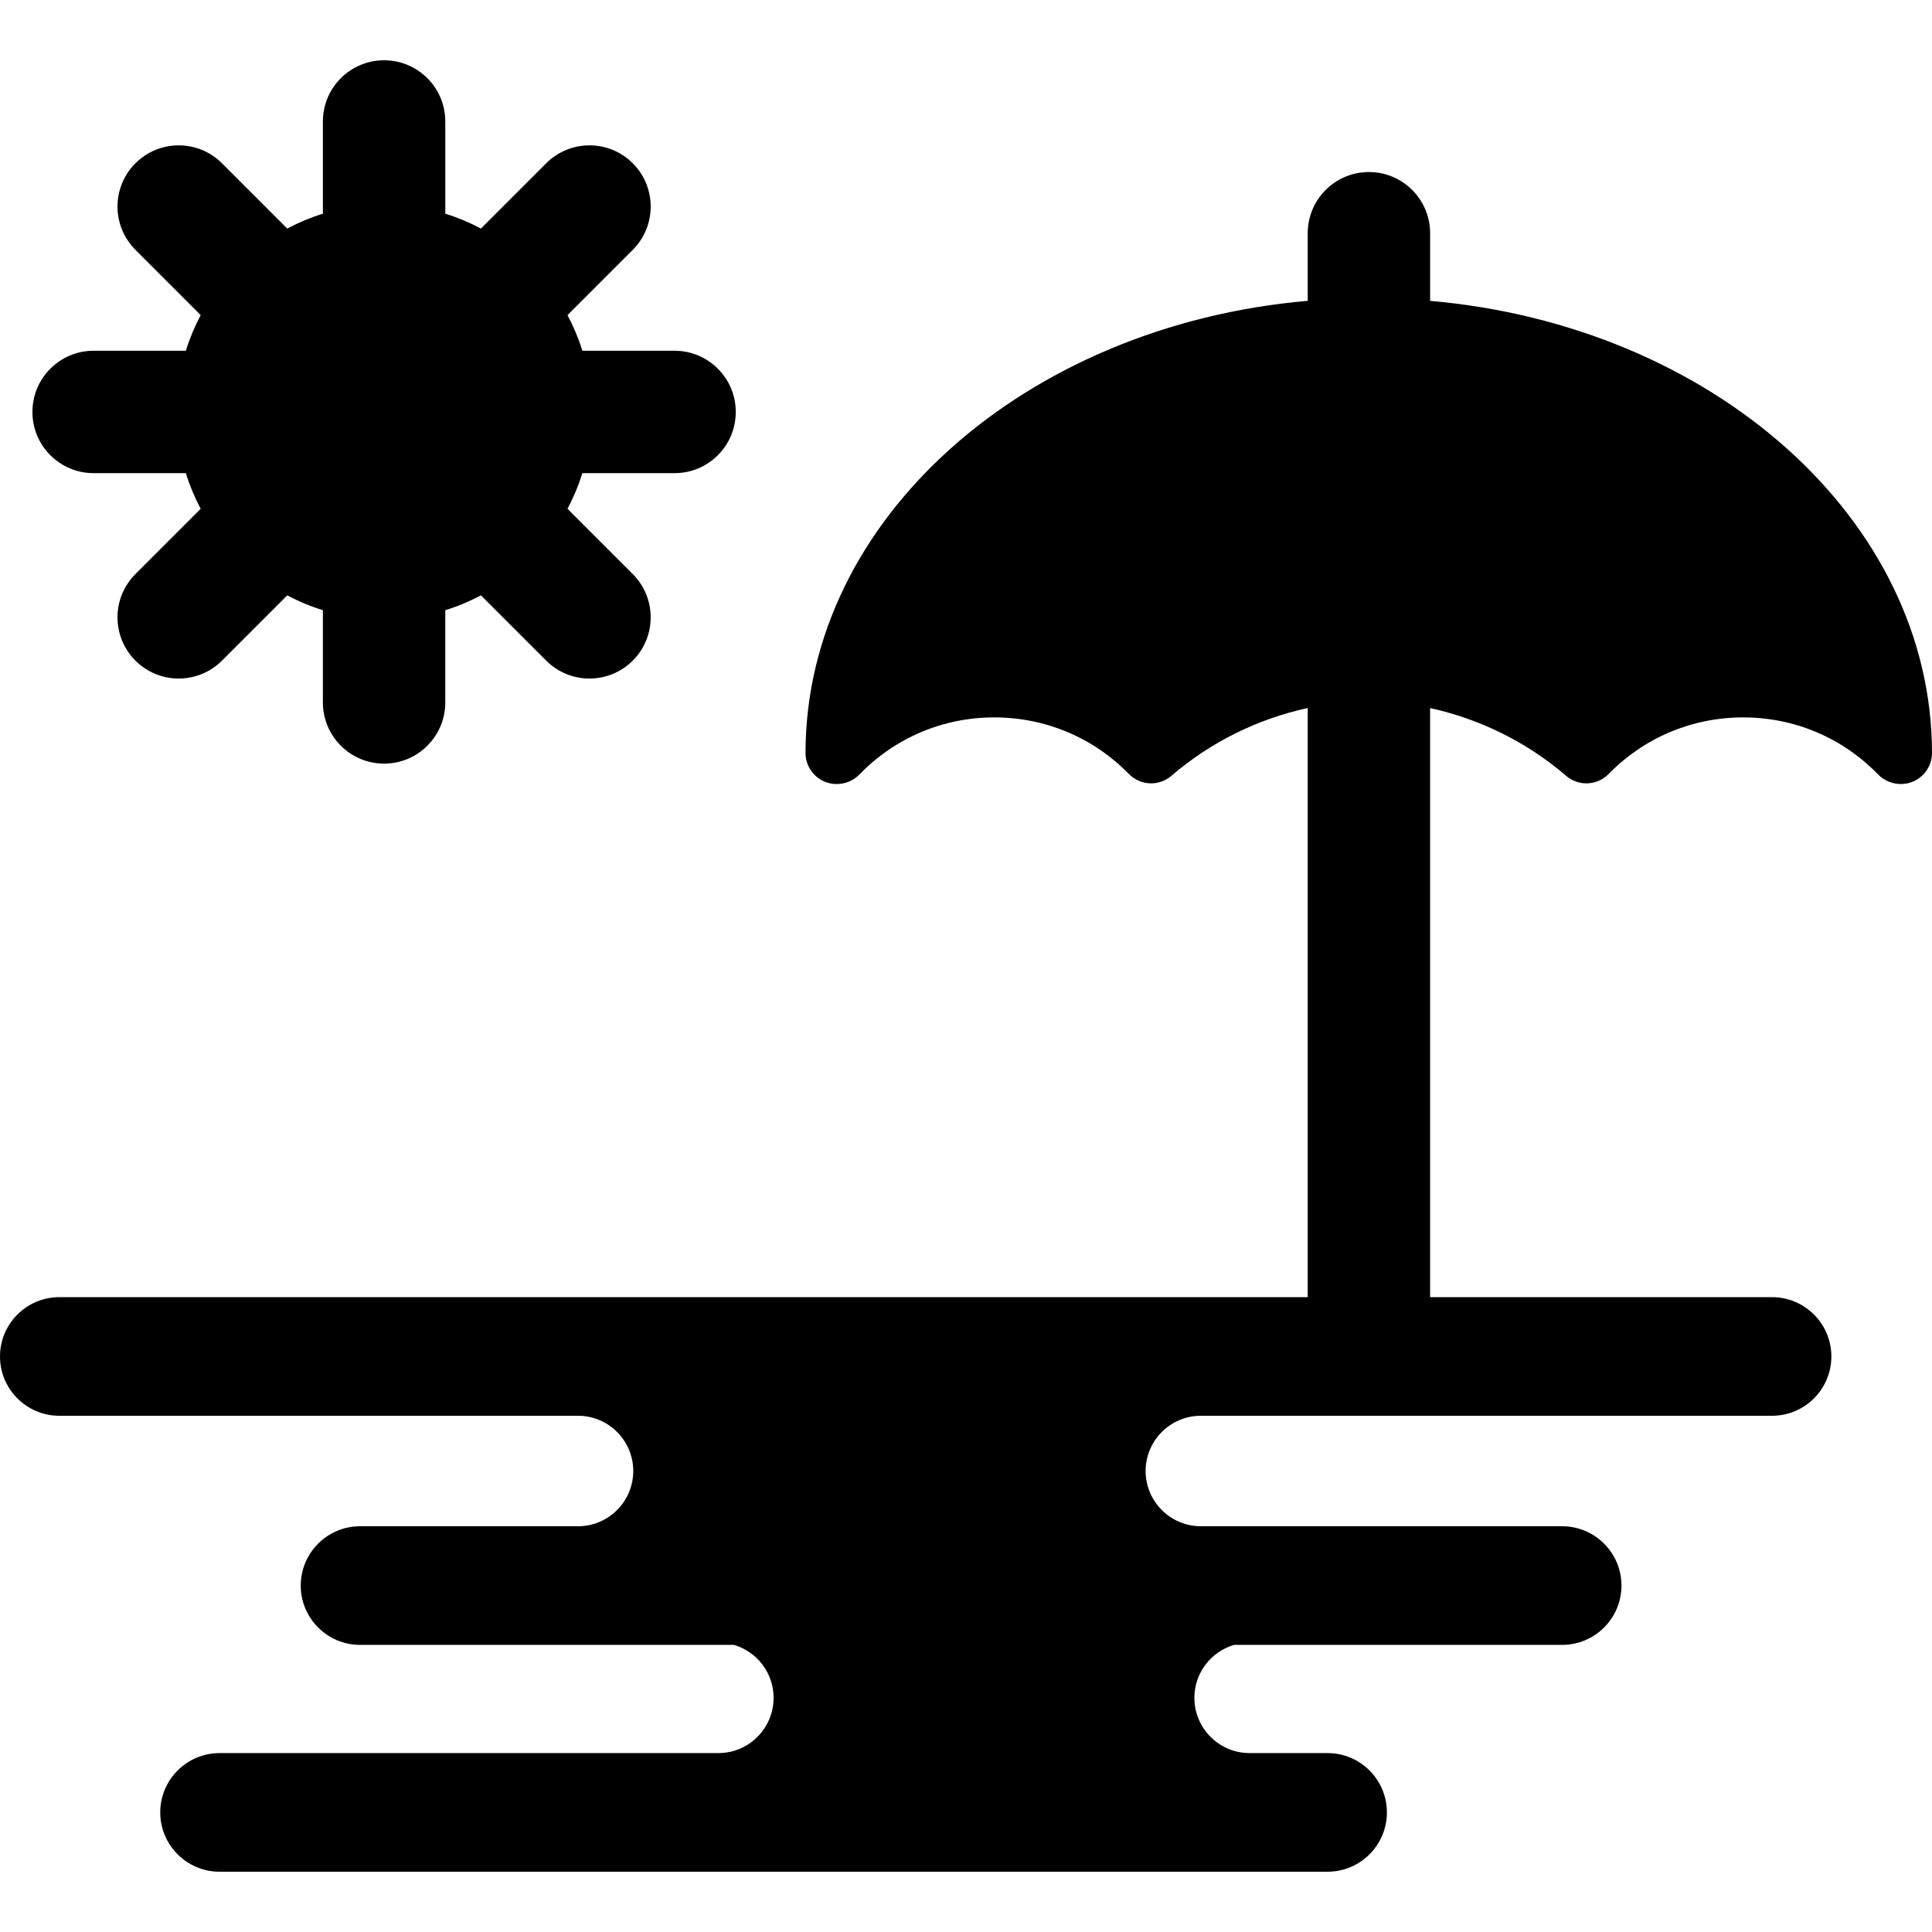
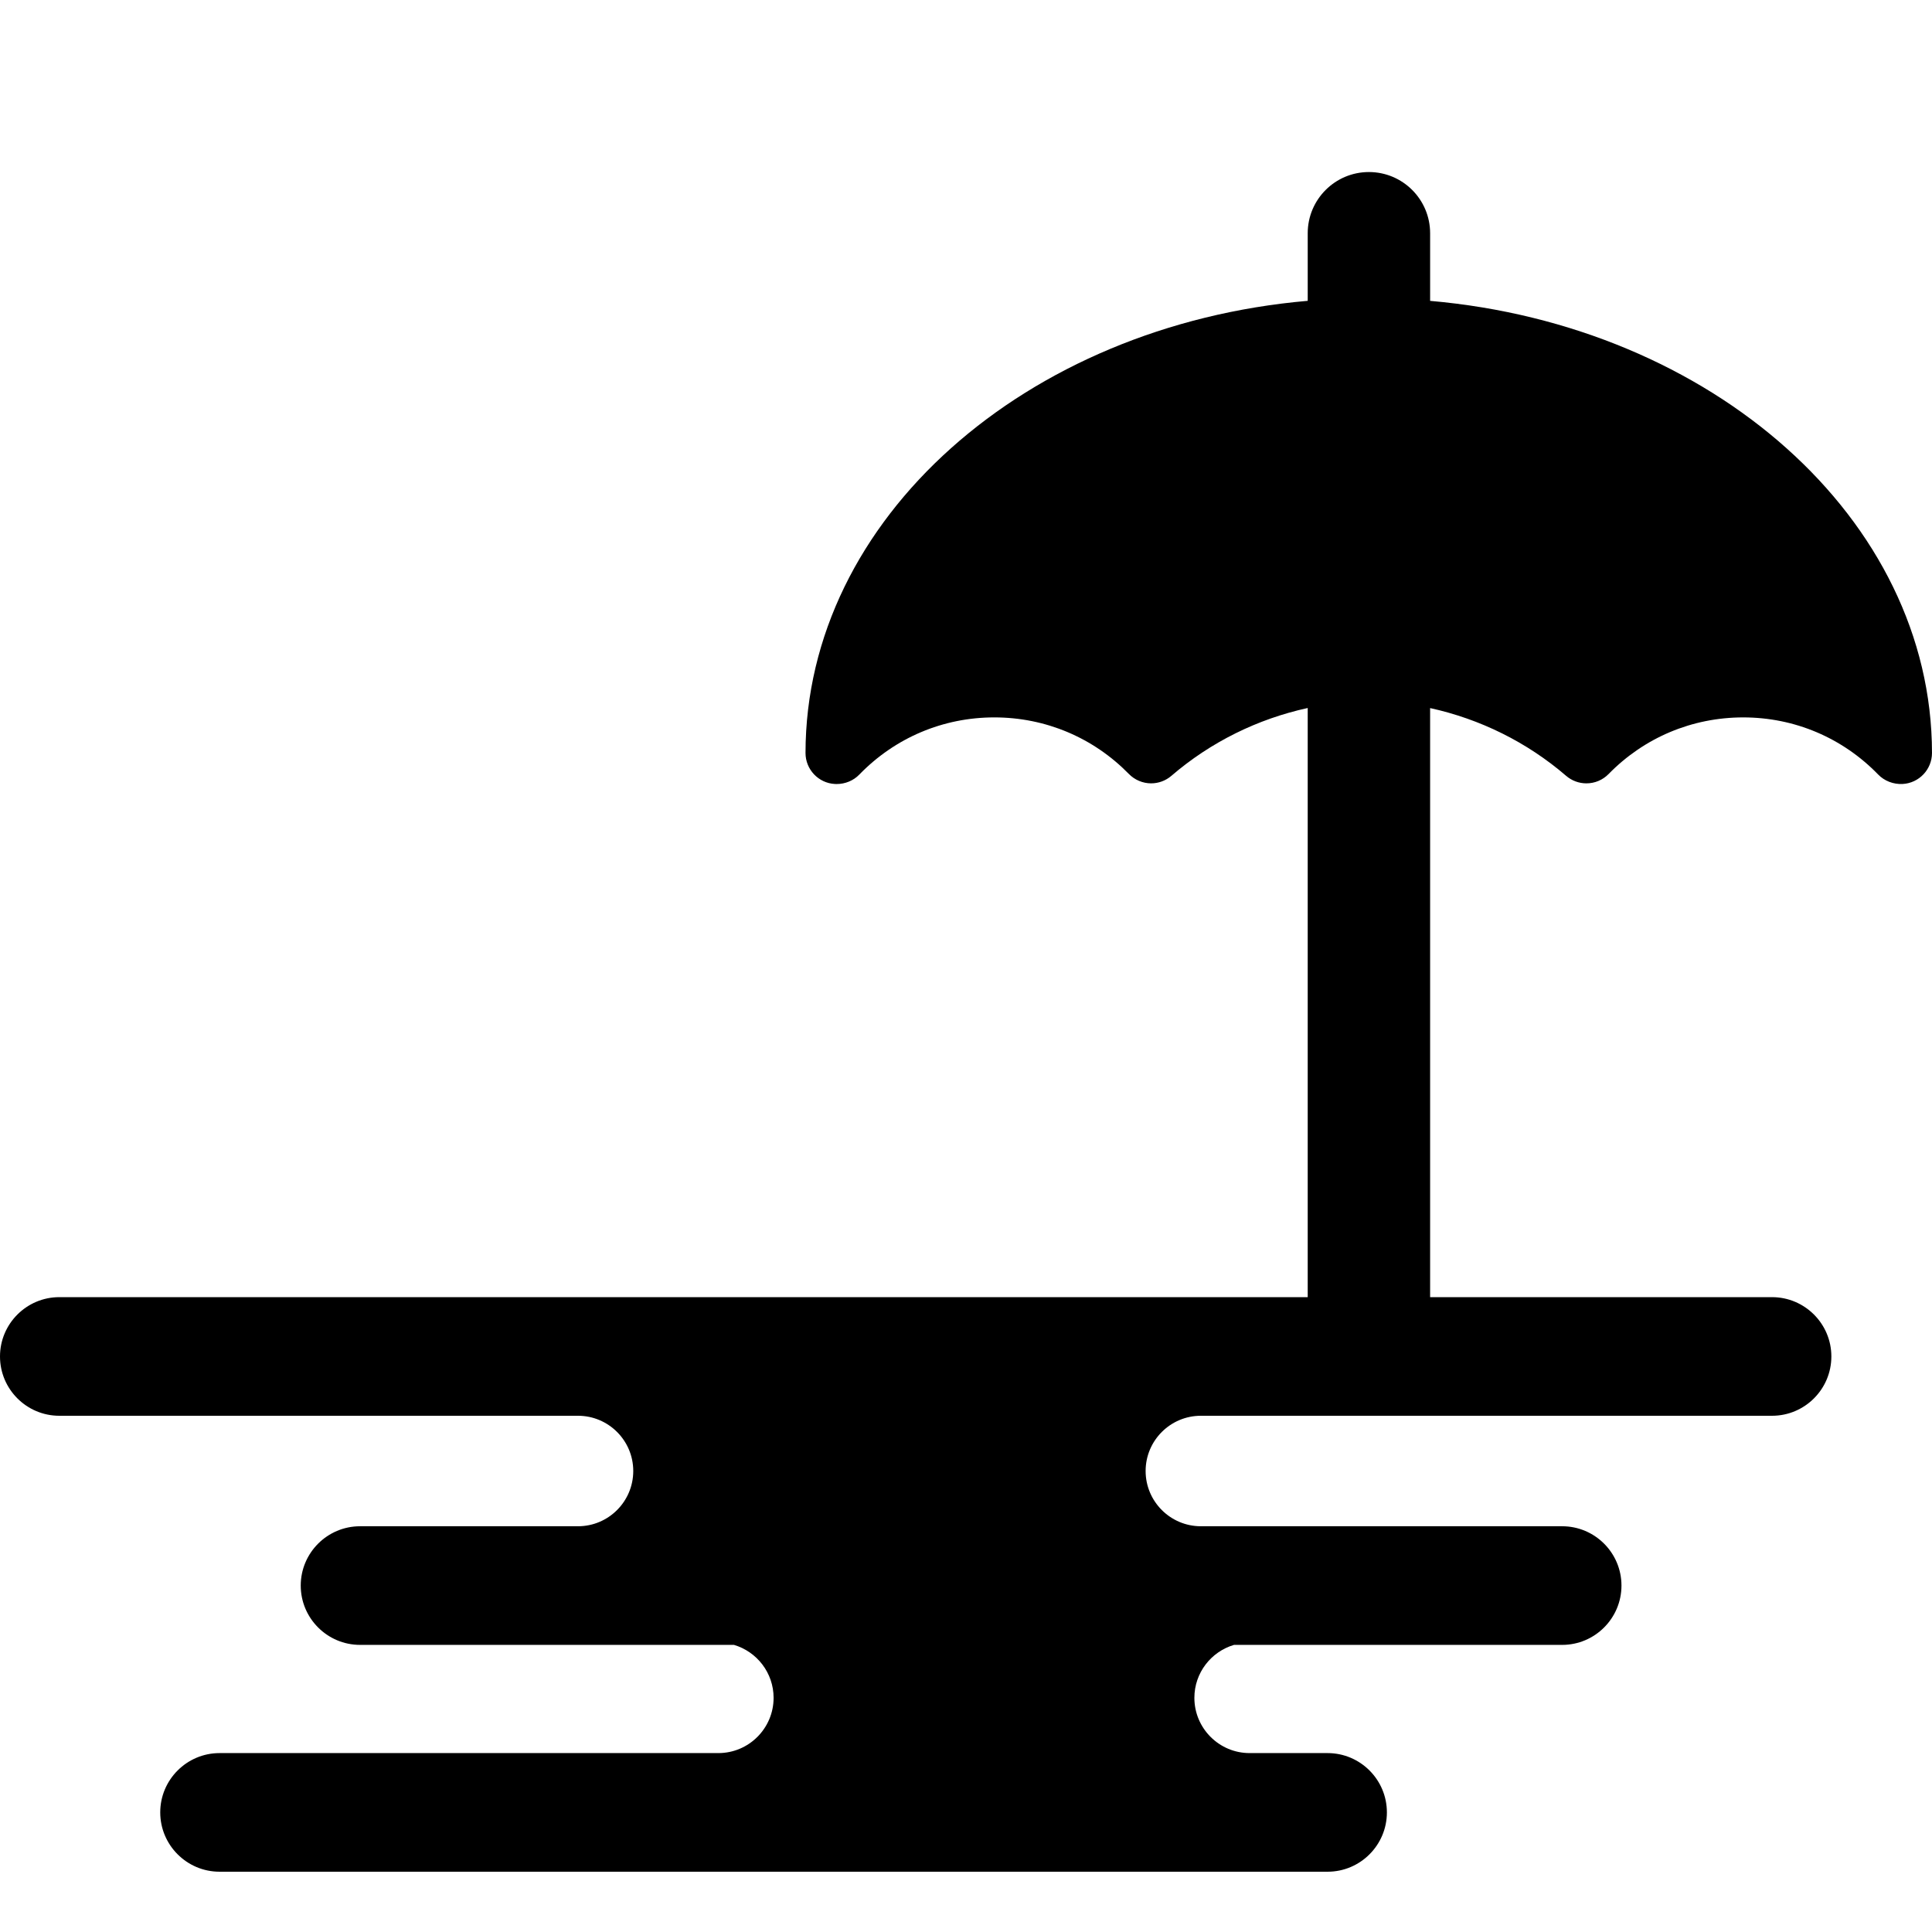
<svg xmlns="http://www.w3.org/2000/svg" fill="#000000" height="800px" width="800px" version="1.1" id="Capa_1" viewBox="0 0 473.508 473.508" xml:space="preserve">
  <g>
-     <path d="M350.504,73.738V57.165c0-8.284-6.716-15-15-15s-15,6.716-15,15V73.73c-69.051,5.984-123.038,53.391-123.083,110.807   c0,4.047,3.165,7.388,7.18,7.605c0.15,0.009,0.302,0.013,0.454,0.013c2.108,0,4.132-0.846,5.542-2.309   c8.773-9.041,20.529-14.021,33.101-14.021c12.518,0.007,24.233,4.935,32.983,13.872c1.424,1.457,3.407,2.292,5.444,2.292   c1.818,0,3.581-0.653,4.965-1.842c9.614-8.273,21.14-13.949,33.413-16.624v144.391H14.539C6.522,317.915,0,324.436,0,332.451   s6.522,14.536,14.539,14.536h127.125c7.465,0,13.539,6.072,13.539,13.536c0,7.467-6.074,13.542-13.539,13.542H88.248   c-8.019,0-14.542,6.521-14.542,14.536c0,8.017,6.523,14.539,14.542,14.539h91.639c5.606,1.656,9.711,6.842,9.711,12.977   c0,7.467-6.074,13.542-13.539,13.542H53.813c-8.019,0-14.542,6.521-14.542,14.536c0,8.017,6.523,14.539,14.542,14.539h271.561   c8.016,0,14.536-6.522,14.536-14.539c0-8.015-6.521-14.536-14.536-14.536h-19.112c-7.464,0-13.536-6.075-13.536-13.542   c0-6.134,4.105-11.32,9.709-12.977h80.43c8.016,0,14.536-6.522,14.536-14.539c0-8.015-6.521-14.536-14.536-14.536h-88.553   c-7.464,0-13.536-6.075-13.536-13.542c0-7.464,6.072-13.536,13.536-13.536h139.988c8.019,0,14.542-6.521,14.542-14.536   s-6.523-14.536-14.542-14.536h-83.797V173.54c12.245,2.682,23.741,8.35,33.33,16.603c1.38,1.191,3.144,1.847,4.968,1.847   c2.063,0,3.995-0.811,5.448-2.29c8.746-8.939,20.46-13.867,32.982-13.874c12.57,0,24.327,4.979,33.091,14.007   c1.515,1.573,3.742,2.425,5.979,2.311c4.04-0.219,7.205-3.56,7.205-7.611C473.461,127.143,419.514,79.751,350.504,73.738z" />
-     <path d="M22.947,115.963h22.601c0.942,3.045,2.169,5.964,3.639,8.737l-15.996,15.996c-5.858,5.858-5.858,15.355,0,21.213   c2.929,2.929,6.768,4.394,10.606,4.394s7.678-1.464,10.606-4.394l15.996-15.996c2.772,1.47,5.692,2.697,8.737,3.639v22.601   c0,8.284,6.716,15,15,15s15-6.716,15-15v-22.601c3.045-0.942,5.964-2.169,8.736-3.639l15.996,15.996   c2.929,2.929,6.768,4.394,10.606,4.394s7.678-1.464,10.606-4.394c5.858-5.858,5.858-15.355,0-21.213L139.086,124.7   c1.47-2.772,2.697-5.692,3.639-8.737h22.601c8.284,0,15-6.716,15-15s-6.716-15-15-15h-22.601c-0.942-3.045-2.169-5.964-3.639-8.736   l15.996-15.996c5.858-5.858,5.858-15.355,0-21.213c-5.857-5.858-15.355-5.858-21.213,0l-15.996,15.996   c-2.772-1.47-5.691-2.697-8.736-3.639V29.773c0-8.284-6.716-15-15-15s-15,6.716-15,15v22.601c-3.045,0.942-5.964,2.169-8.737,3.639   L54.405,40.018c-5.857-5.858-15.355-5.858-21.213,0c-5.858,5.858-5.858,15.355,0,21.213l15.996,15.996   c-1.47,2.772-2.697,5.691-3.639,8.736H22.947c-8.284,0-15,6.716-15,15S14.663,115.963,22.947,115.963z" />
+     <path d="M350.504,73.738V57.165c0-8.284-6.716-15-15-15s-15,6.716-15,15V73.73c-69.051,5.984-123.038,53.391-123.083,110.807   c0,4.047,3.165,7.388,7.18,7.605c0.15,0.009,0.302,0.013,0.454,0.013c2.108,0,4.132-0.846,5.542-2.309   c8.773-9.041,20.529-14.021,33.101-14.021c12.518,0.007,24.233,4.935,32.983,13.872c1.424,1.457,3.407,2.292,5.444,2.292   c1.818,0,3.581-0.653,4.965-1.842c9.614-8.273,21.14-13.949,33.413-16.624v144.391H14.539C6.522,317.915,0,324.436,0,332.451   s6.522,14.536,14.539,14.536h127.125c7.465,0,13.539,6.072,13.539,13.536c0,7.467-6.074,13.542-13.539,13.542H88.248   c-8.019,0-14.542,6.521-14.542,14.536c0,8.017,6.523,14.539,14.542,14.539h91.639c5.606,1.656,9.711,6.842,9.711,12.977   c0,7.467-6.074,13.542-13.539,13.542H53.813c-8.019,0-14.542,6.521-14.542,14.536c0,8.017,6.523,14.539,14.542,14.539h271.561   c8.016,0,14.536-6.522,14.536-14.539c0-8.015-6.521-14.536-14.536-14.536h-19.112c-7.464,0-13.536-6.075-13.536-13.542   c0-6.134,4.105-11.32,9.709-12.977h80.43c8.016,0,14.536-6.522,14.536-14.539c0-8.015-6.521-14.536-14.536-14.536h-88.553   c-7.464,0-13.536-6.075-13.536-13.542c0-7.464,6.072-13.536,13.536-13.536h139.988c8.019,0,14.542-6.521,14.542-14.536   s-6.523-14.536-14.542-14.536h-83.797V173.54c12.245,2.682,23.741,8.35,33.33,16.603c1.38,1.191,3.144,1.847,4.968,1.847   c2.063,0,3.995-0.811,5.448-2.29c8.746-8.939,20.46-13.867,32.982-13.874c12.57,0,24.327,4.979,33.091,14.007   c1.515,1.573,3.742,2.425,5.979,2.311c4.04-0.219,7.205-3.56,7.205-7.611C473.461,127.143,419.514,79.751,350.504,73.738" />
  </g>
</svg>